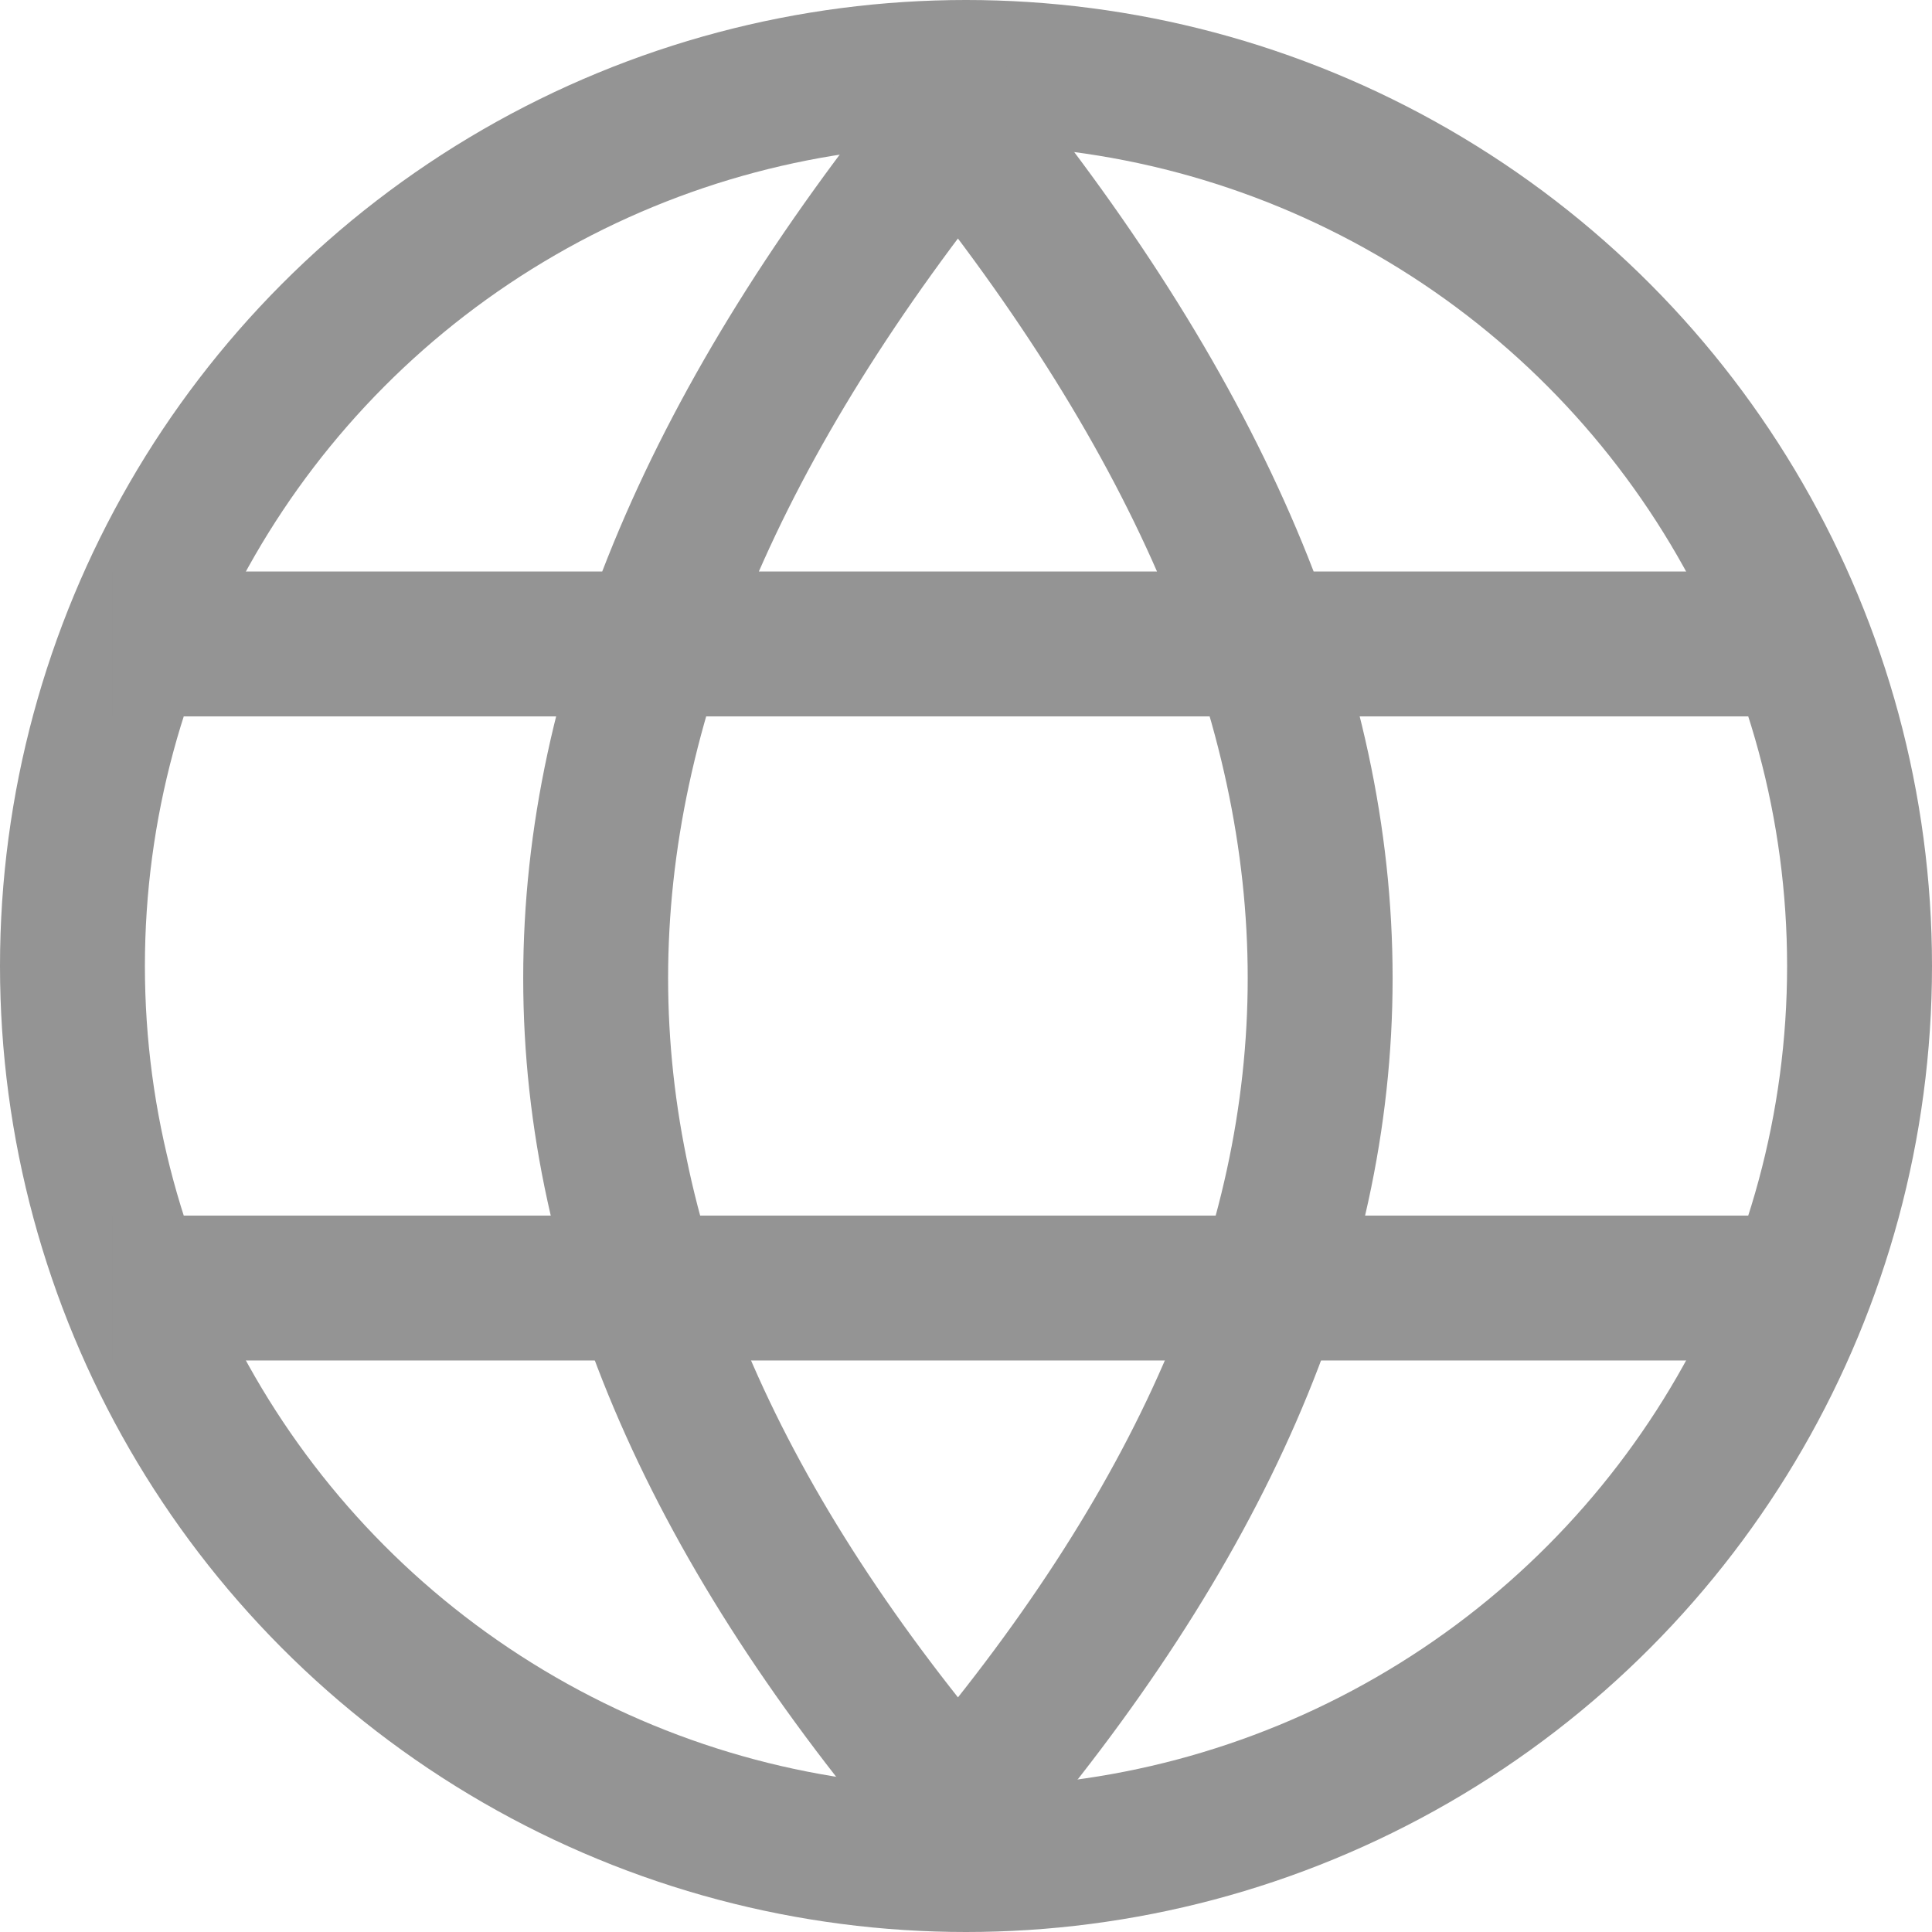
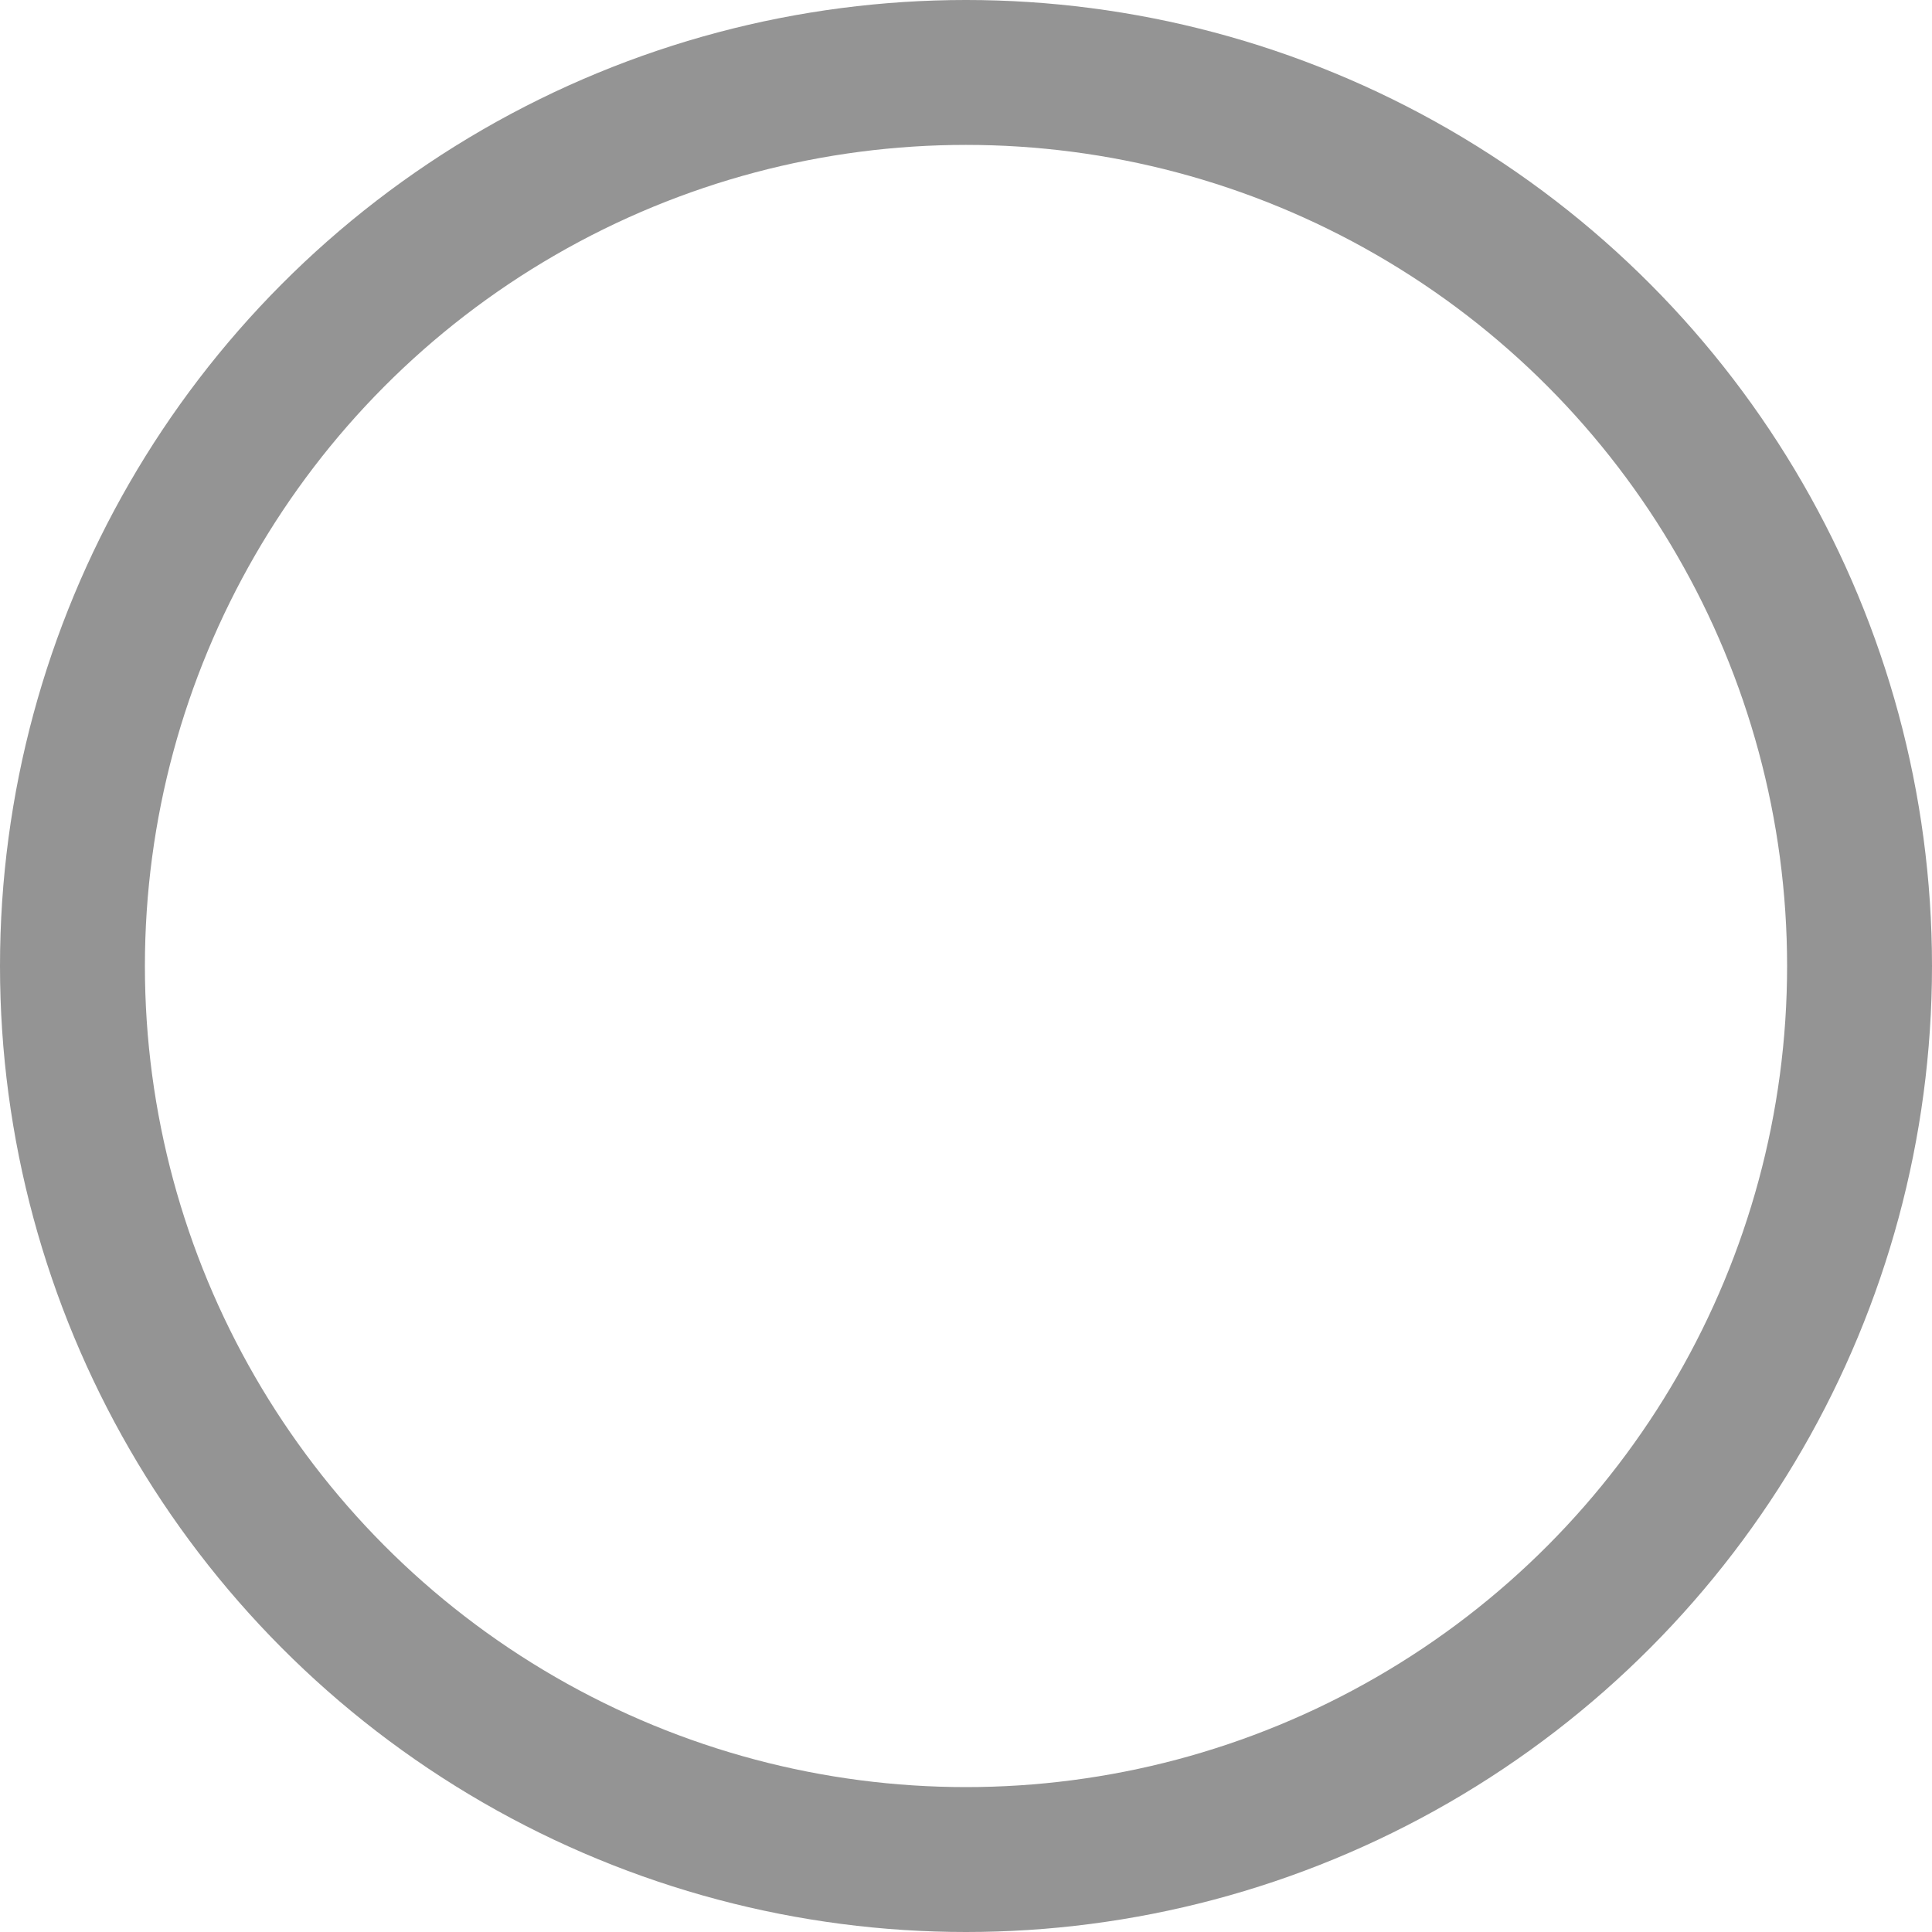
<svg xmlns="http://www.w3.org/2000/svg" width="16" height="16" viewBox="0 0 16 16" fill="none">
  <circle cx="8" cy="8" r="7.4" stroke="#949494" stroke-width="1.2" />
-   <path d="M7.933 1L8.399 0.622C8.285 0.482 8.114 0.4 7.933 0.4C7.752 0.4 7.581 0.482 7.467 0.622L7.933 1ZM7.933 15L7.478 15.39C7.592 15.524 7.758 15.6 7.933 15.6C8.108 15.6 8.275 15.524 8.389 15.39L7.933 15ZM7.467 0.622C5.416 3.152 4.333 5.616 4.333 8.1C4.333 10.588 5.419 12.988 7.478 15.39L8.389 14.61C6.448 12.345 5.533 10.212 5.533 8.1C5.533 5.984 6.451 3.781 8.399 1.378L7.467 0.622ZM8.389 15.39C10.448 12.988 11.533 10.588 11.533 8.1C11.533 5.616 10.451 3.152 8.399 0.622L7.467 1.378C9.416 3.781 10.333 5.984 10.333 8.1C10.333 10.212 9.419 12.345 7.478 14.61L8.389 15.39ZM0.933 5.933L15.107 5.933V4.733L0.933 4.733L0.933 5.933Z" fill="#949494" />
-   <path d="M0.933 10.667L15.267 10.667" stroke="#949494" stroke-width="1.2" />
</svg>